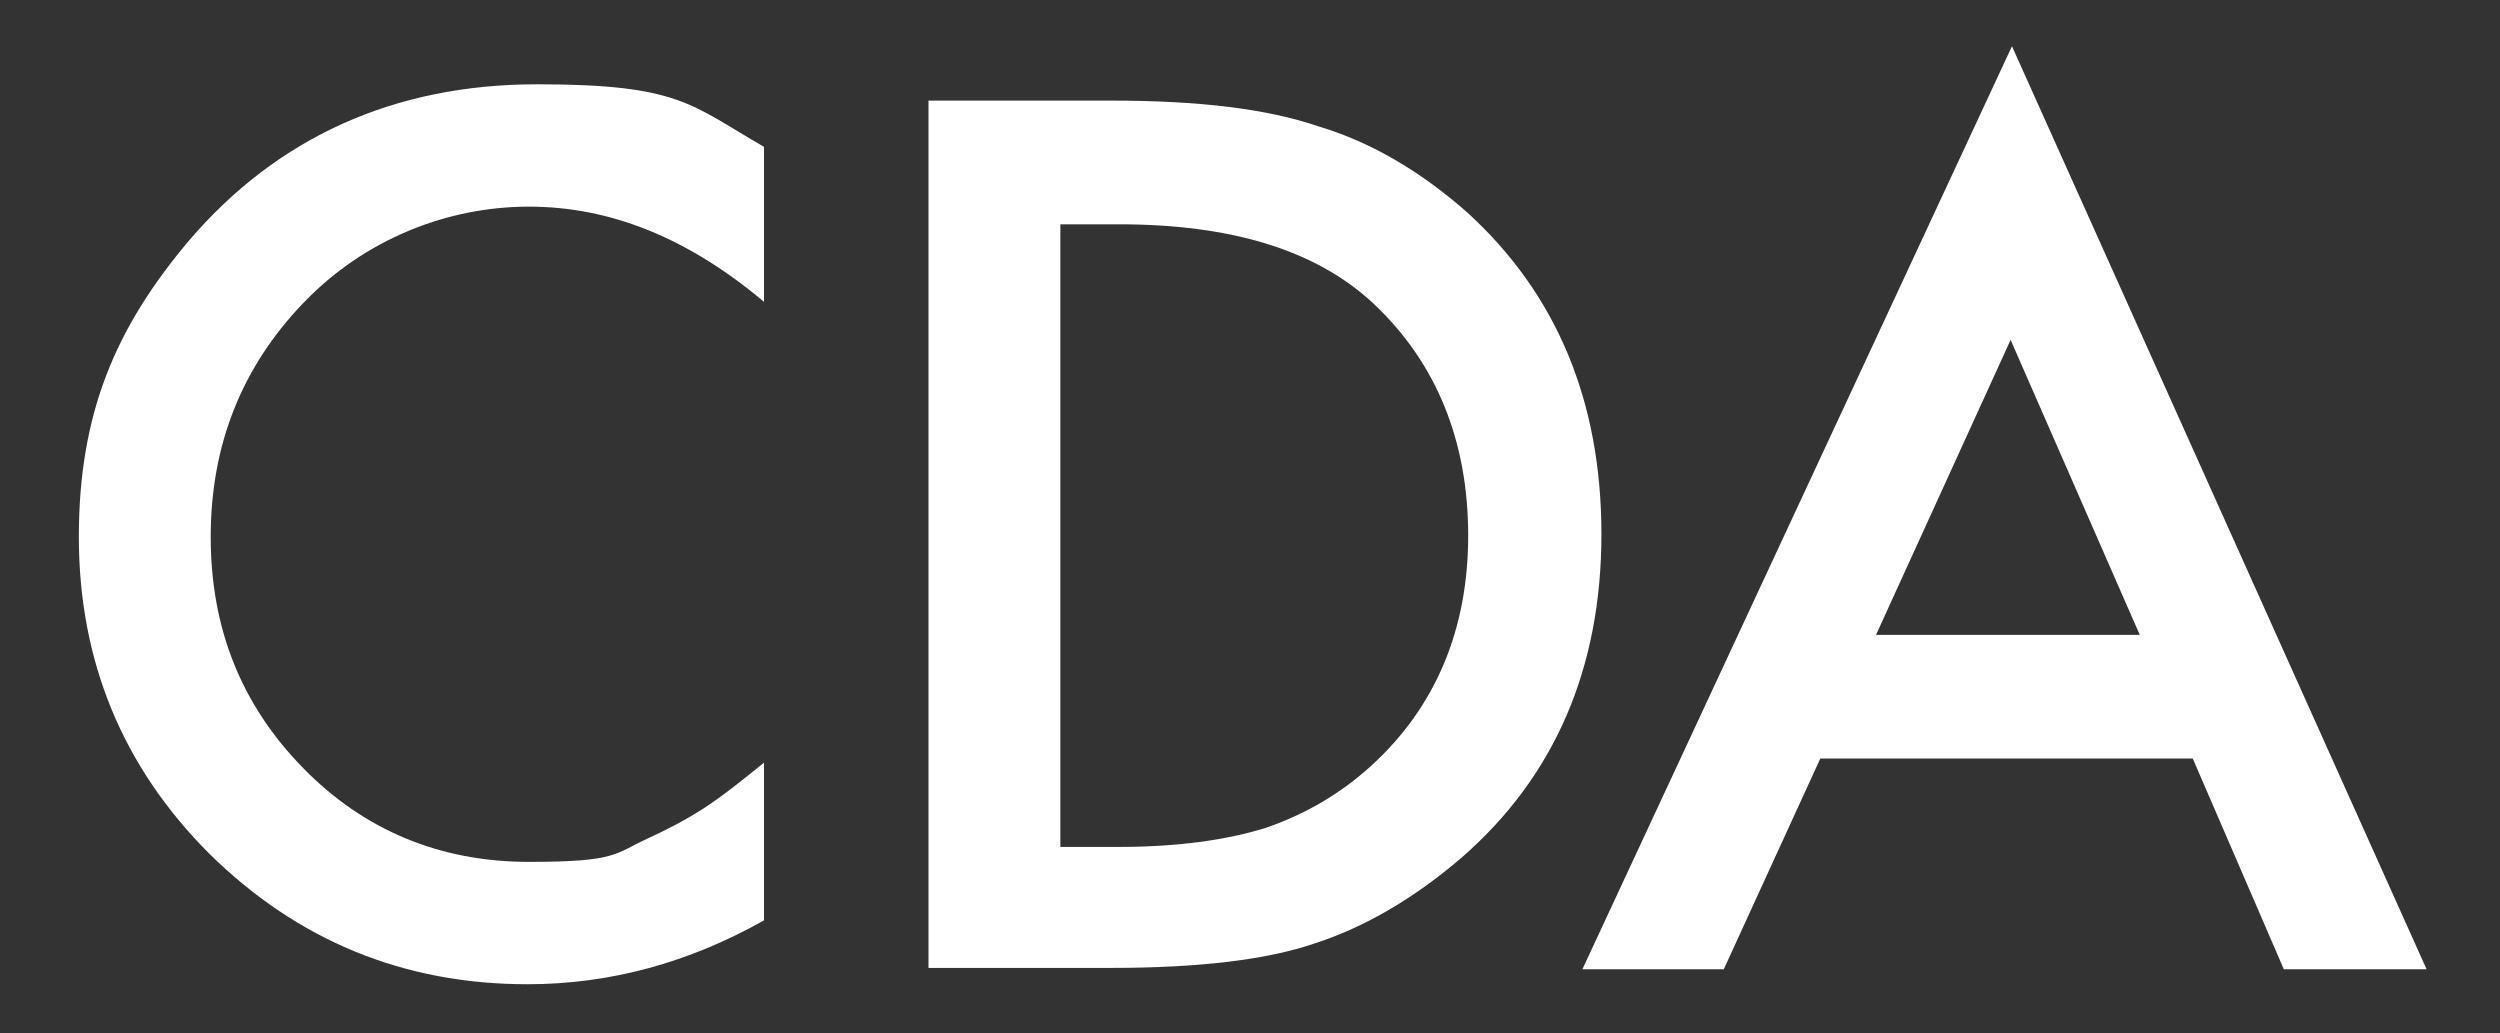
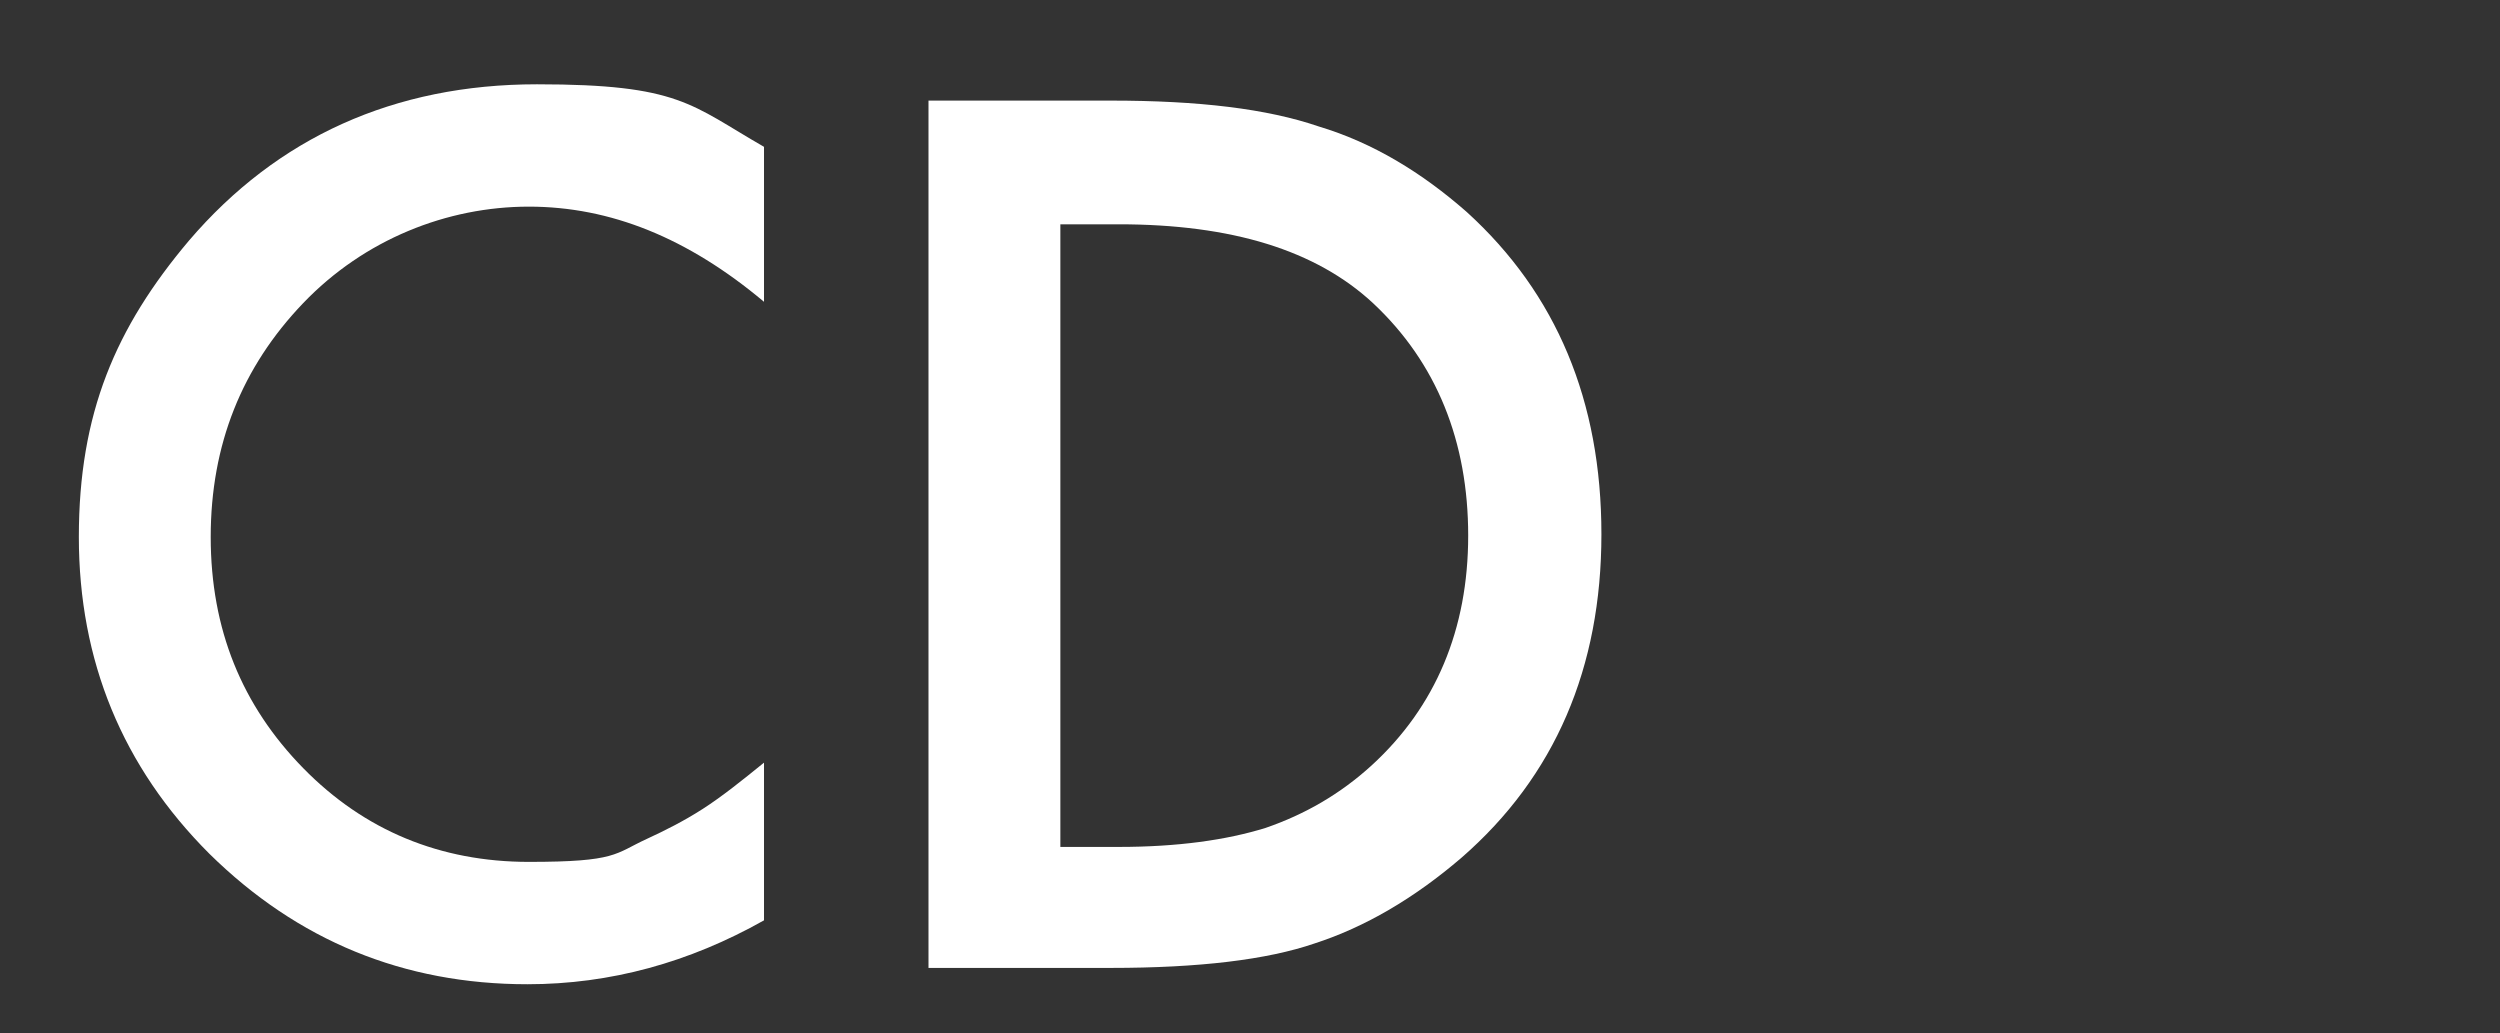
<svg xmlns="http://www.w3.org/2000/svg" id="Layer_1" version="1.1" viewBox="0 0 183.9 76">
  <rect x="0" y="0" width="183.9" height="76" fill="#333333" stroke="none" />
  <defs>
    <style>
      .st0 {
        fill: #fff;
      }
    </style>
  </defs>
  <path class="st0" d="M56.2,10.8v11.4c-5.6-4.7-11.3-7-17.3-7s-12.1,2.4-16.6,7.1c-4.5,4.7-6.8,10.4-6.8,17.2s2.3,12.4,6.8,17,10.1,6.9,16.6,6.9,6.3-.6,8.7-1.7c1.3-.6,2.7-1.3,4.1-2.2,1.4-.9,2.9-2.1,4.5-3.4v11.6c-5.5,3.1-11.3,4.7-17.4,4.7-9.1,0-16.9-3.2-23.4-9.6-6.4-6.4-9.6-14.2-9.6-23.3s2.7-15.4,8.1-21.8c6.5-7.6,15.1-11.5,25.6-11.5s11.3,1.5,16.7,4.6Z" />
  <path class="st0" d="M68.3,71.3V7.4h13.4c6.5,0,11.5.6,15.3,1.9,4,1.2,7.6,3.4,10.9,6.3,6.6,6,9.9,13.9,9.9,23.7s-3.4,17.8-10.3,23.8c-3.5,3-7.1,5.1-10.8,6.3-3.5,1.2-8.5,1.8-15,1.8h-13.4ZM78,62.3h4.3c4.3,0,7.9-.5,10.8-1.4,2.9-1,5.5-2.5,7.8-4.6,4.7-4.3,7.1-10,7.1-16.9s-2.3-12.7-7-17.1c-4.2-3.9-10.4-5.8-18.7-5.8h-4.3v45.8Z" />
-   <path class="st0" d="M161.3,55.8h-27.4l-7.1,15.5h-10.4L148,3.4l30.5,67.9h-10.5l-6.7-15.5ZM157.4,46.7l-9.5-21.7-9.9,21.7h19.4Z" />
</svg>